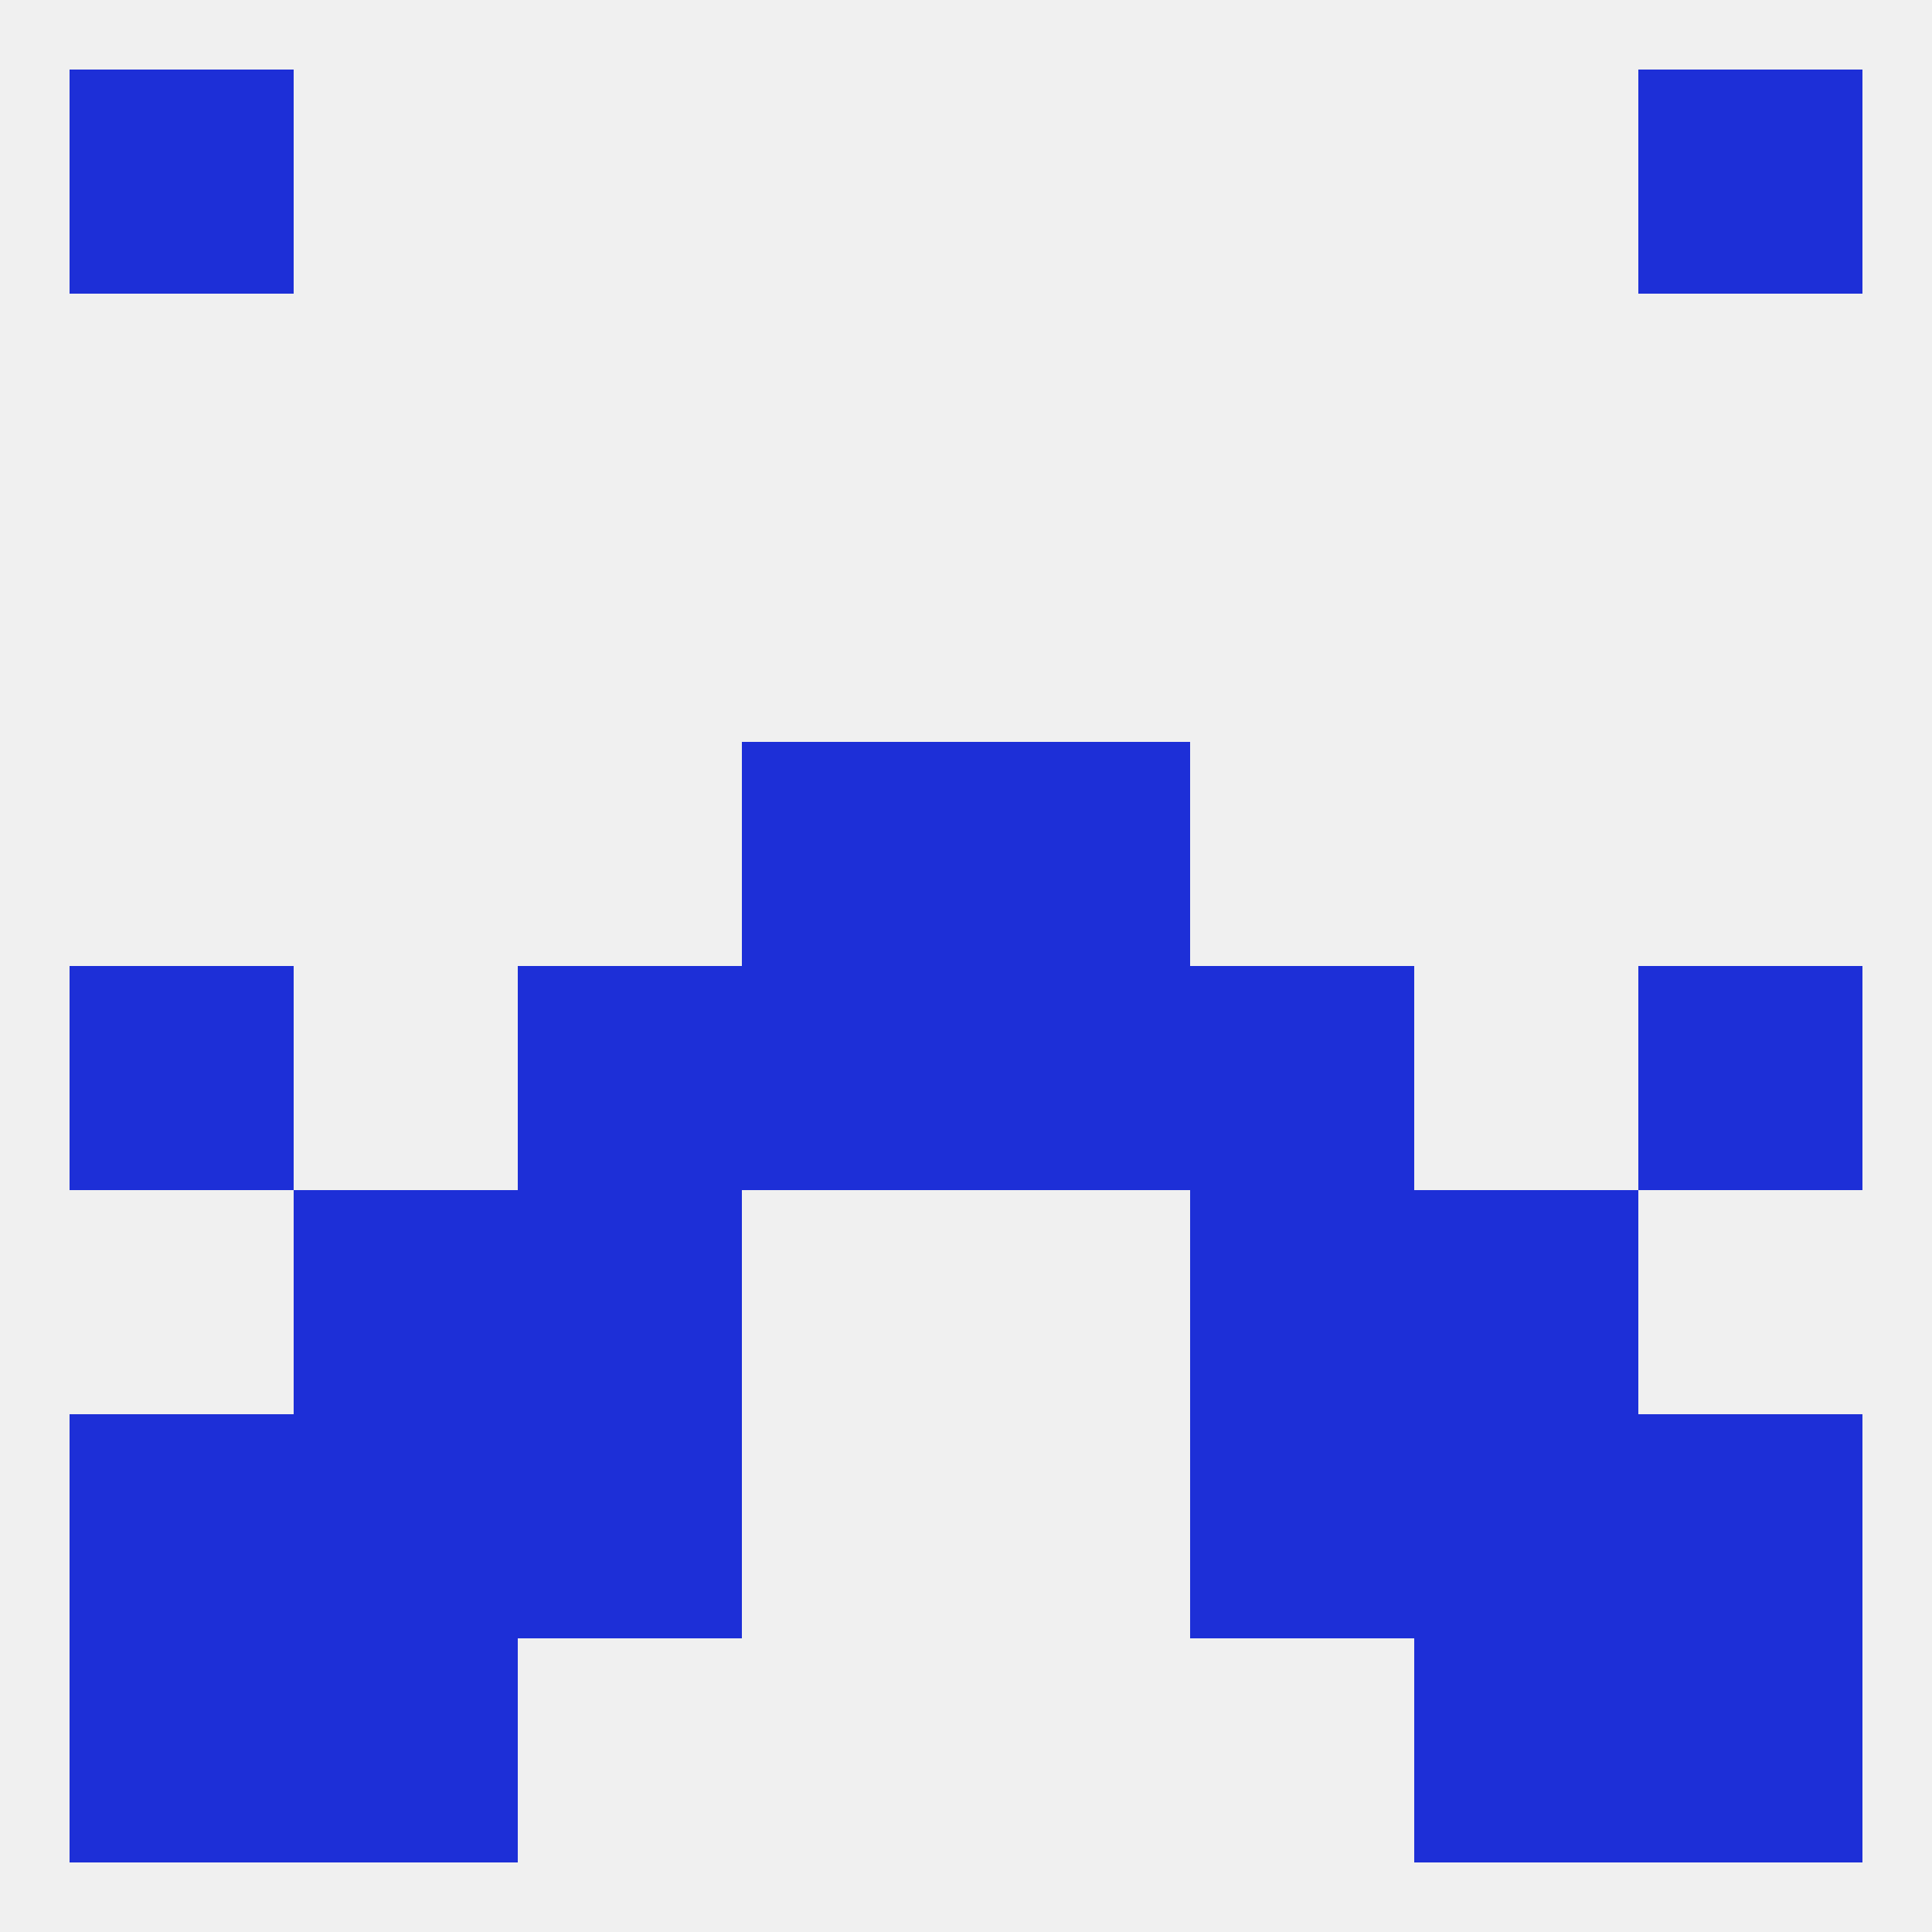
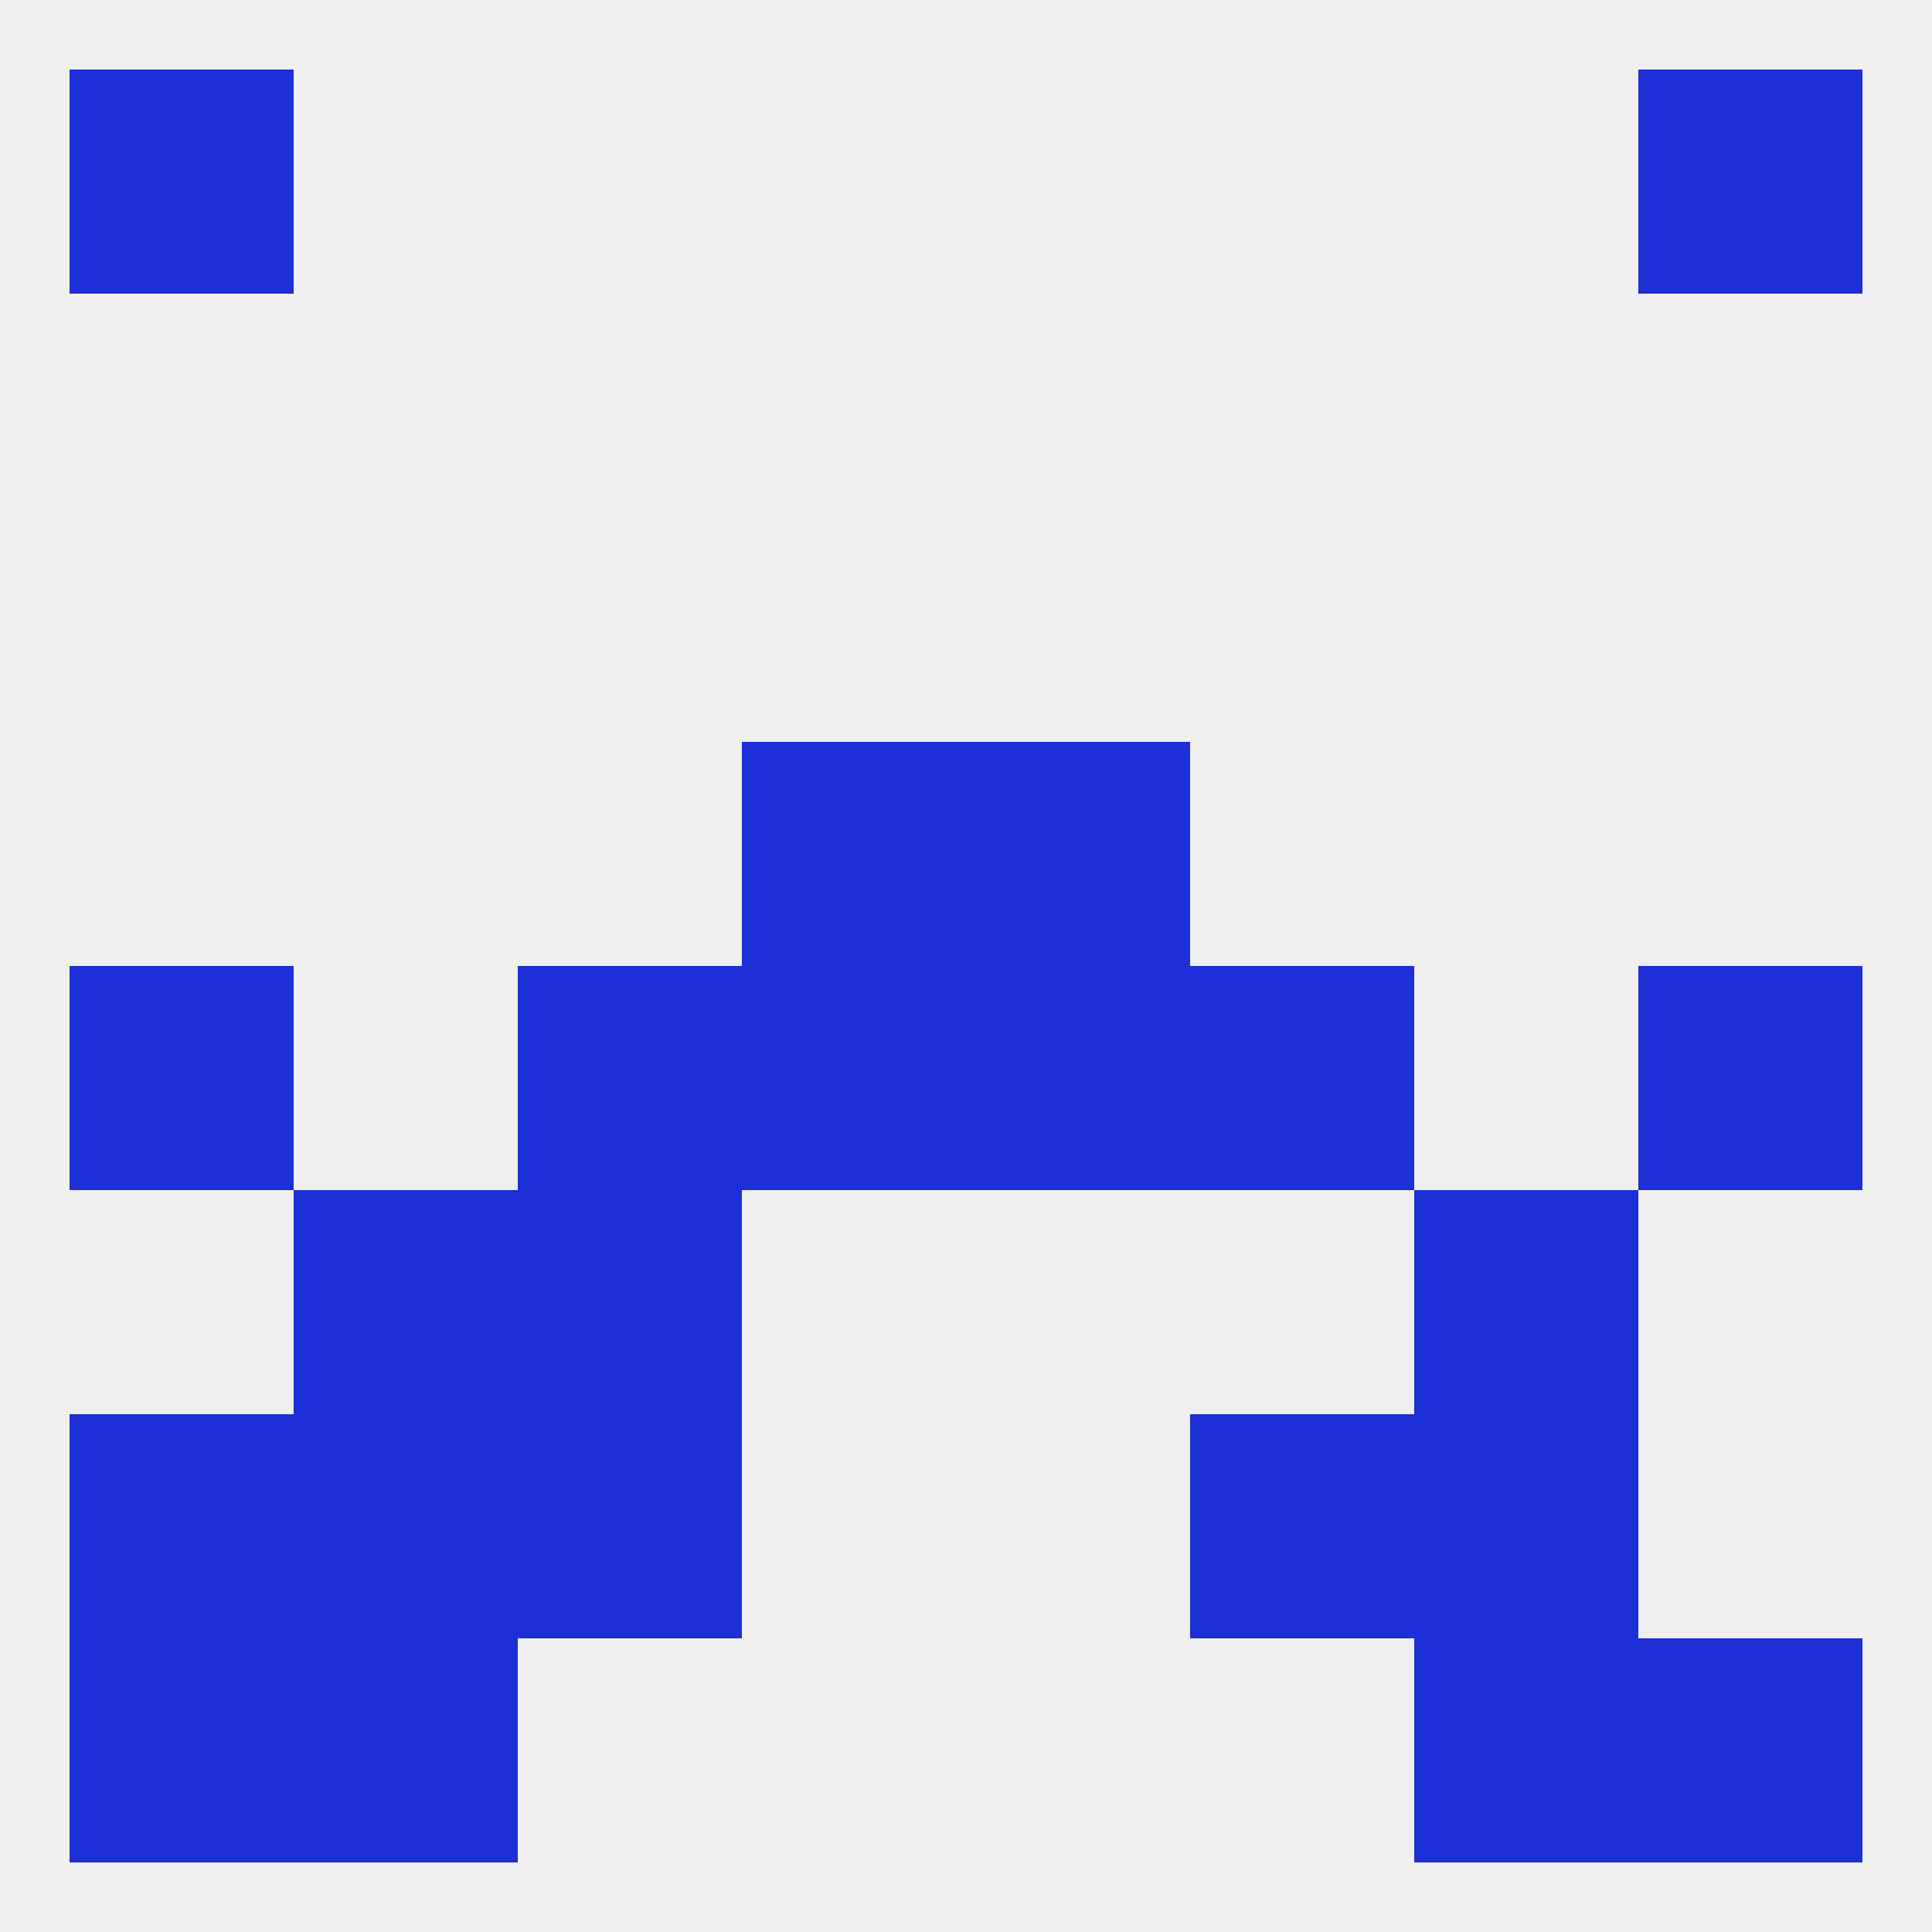
<svg xmlns="http://www.w3.org/2000/svg" version="1.1" baseprofile="full" width="250" height="250" viewBox="0 0 250 250">
  <rect width="100%" height="100%" fill="rgba(240,240,240,255)" />
  <rect x="38" y="212" width="29" height="29" fill="rgba(29,47,215,255)" />
  <rect x="183" y="212" width="29" height="29" fill="rgba(29,47,215,255)" />
  <rect x="9" y="212" width="29" height="29" fill="rgba(29,47,215,255)" />
  <rect x="212" y="212" width="29" height="29" fill="rgba(29,47,215,255)" />
  <rect x="9" y="9" width="29" height="29" fill="rgba(29,47,215,255)" />
  <rect x="212" y="9" width="29" height="29" fill="rgba(29,47,215,255)" />
  <rect x="67" y="183" width="29" height="29" fill="rgba(29,47,215,255)" />
  <rect x="154" y="183" width="29" height="29" fill="rgba(29,47,215,255)" />
  <rect x="38" y="183" width="29" height="29" fill="rgba(29,47,215,255)" />
  <rect x="183" y="183" width="29" height="29" fill="rgba(29,47,215,255)" />
  <rect x="9" y="183" width="29" height="29" fill="rgba(29,47,215,255)" />
-   <rect x="212" y="183" width="29" height="29" fill="rgba(29,47,215,255)" />
  <rect x="9" y="125" width="29" height="29" fill="rgba(29,47,215,255)" />
  <rect x="212" y="125" width="29" height="29" fill="rgba(29,47,215,255)" />
  <rect x="96" y="125" width="29" height="29" fill="rgba(29,47,215,255)" />
  <rect x="125" y="125" width="29" height="29" fill="rgba(29,47,215,255)" />
  <rect x="67" y="125" width="29" height="29" fill="rgba(29,47,215,255)" />
  <rect x="154" y="125" width="29" height="29" fill="rgba(29,47,215,255)" />
  <rect x="96" y="96" width="29" height="29" fill="rgba(29,47,215,255)" />
  <rect x="125" y="96" width="29" height="29" fill="rgba(29,47,215,255)" />
  <rect x="38" y="154" width="29" height="29" fill="rgba(29,47,215,255)" />
  <rect x="183" y="154" width="29" height="29" fill="rgba(29,47,215,255)" />
  <rect x="67" y="154" width="29" height="29" fill="rgba(29,47,215,255)" />
-   <rect x="154" y="154" width="29" height="29" fill="rgba(29,47,215,255)" />
</svg>